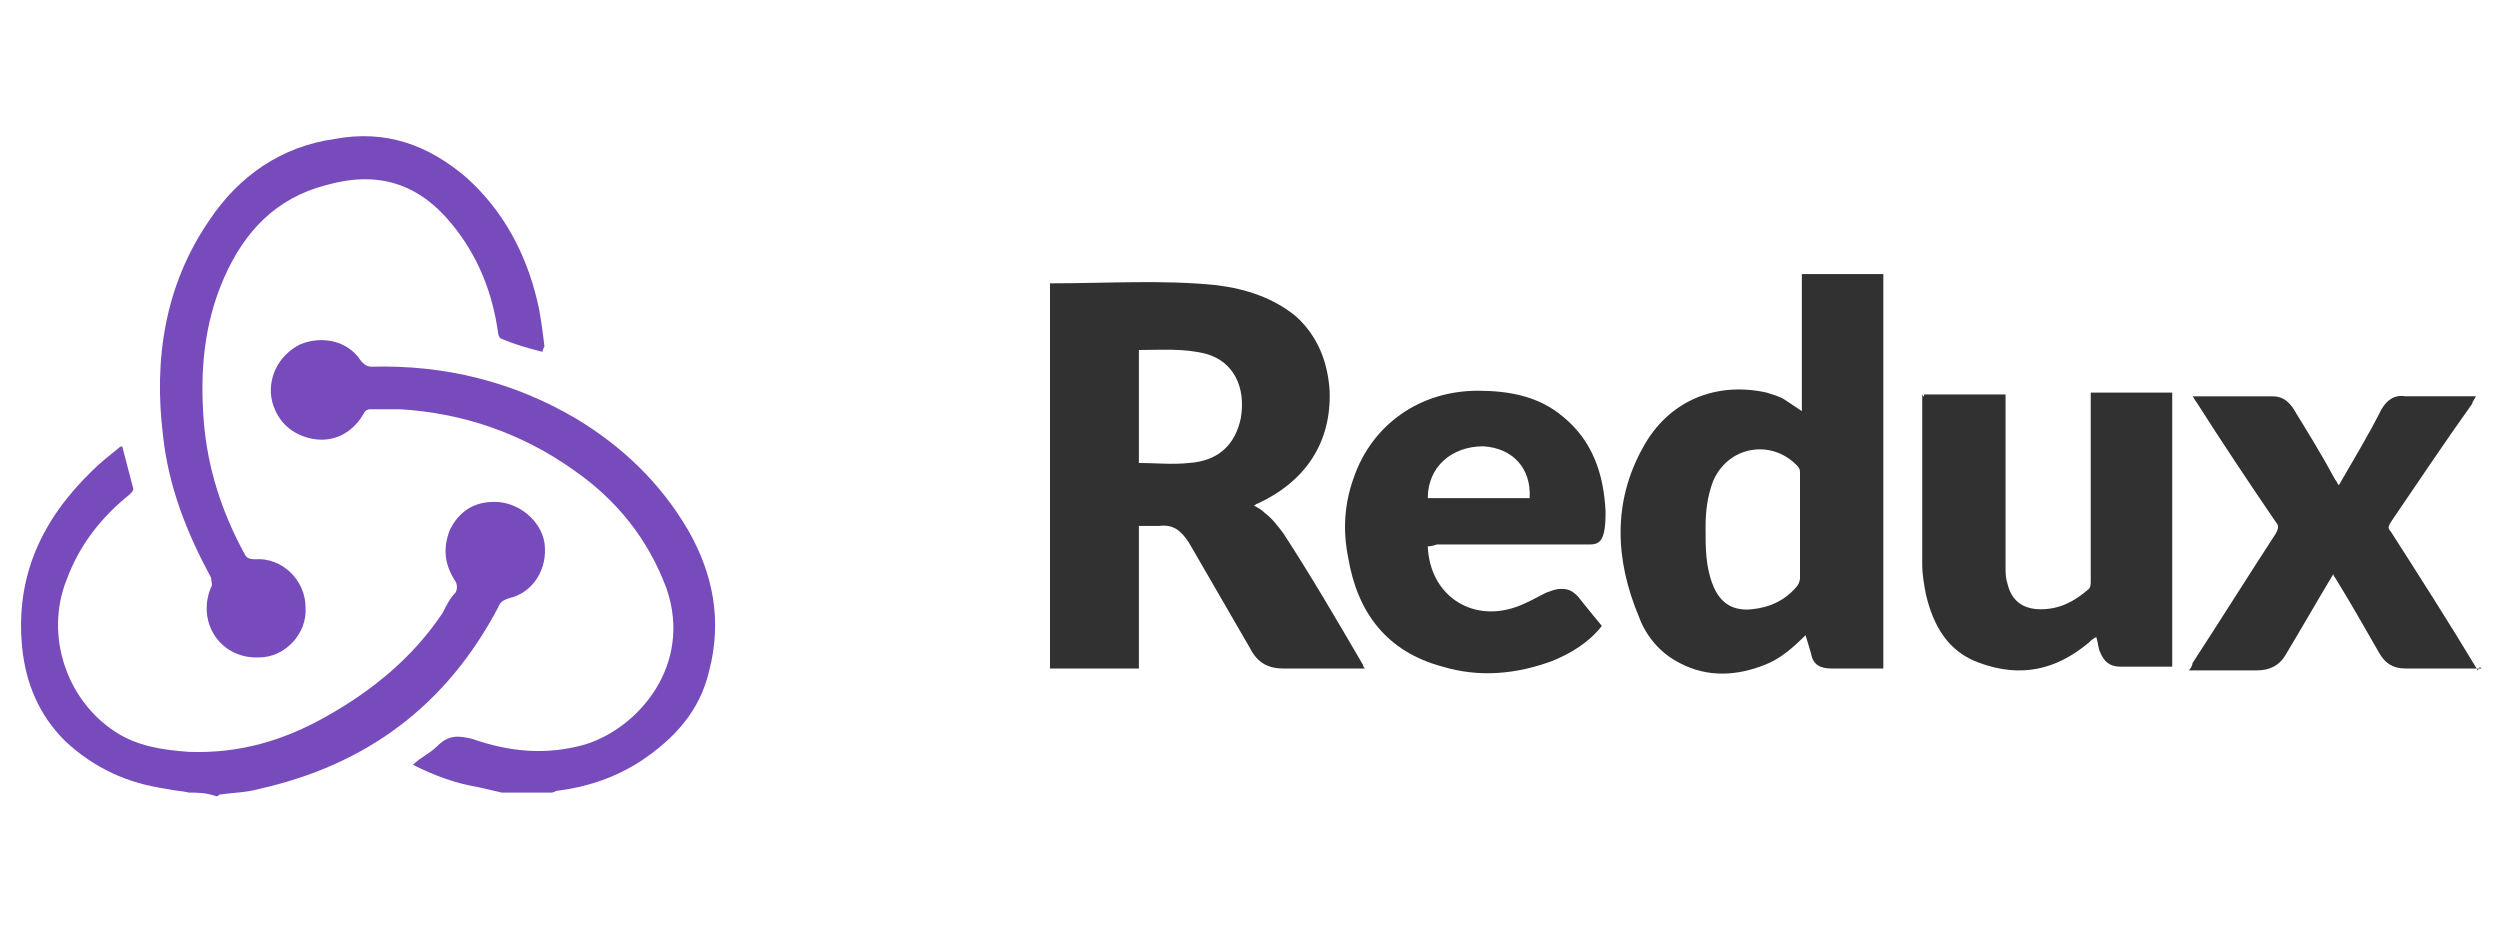
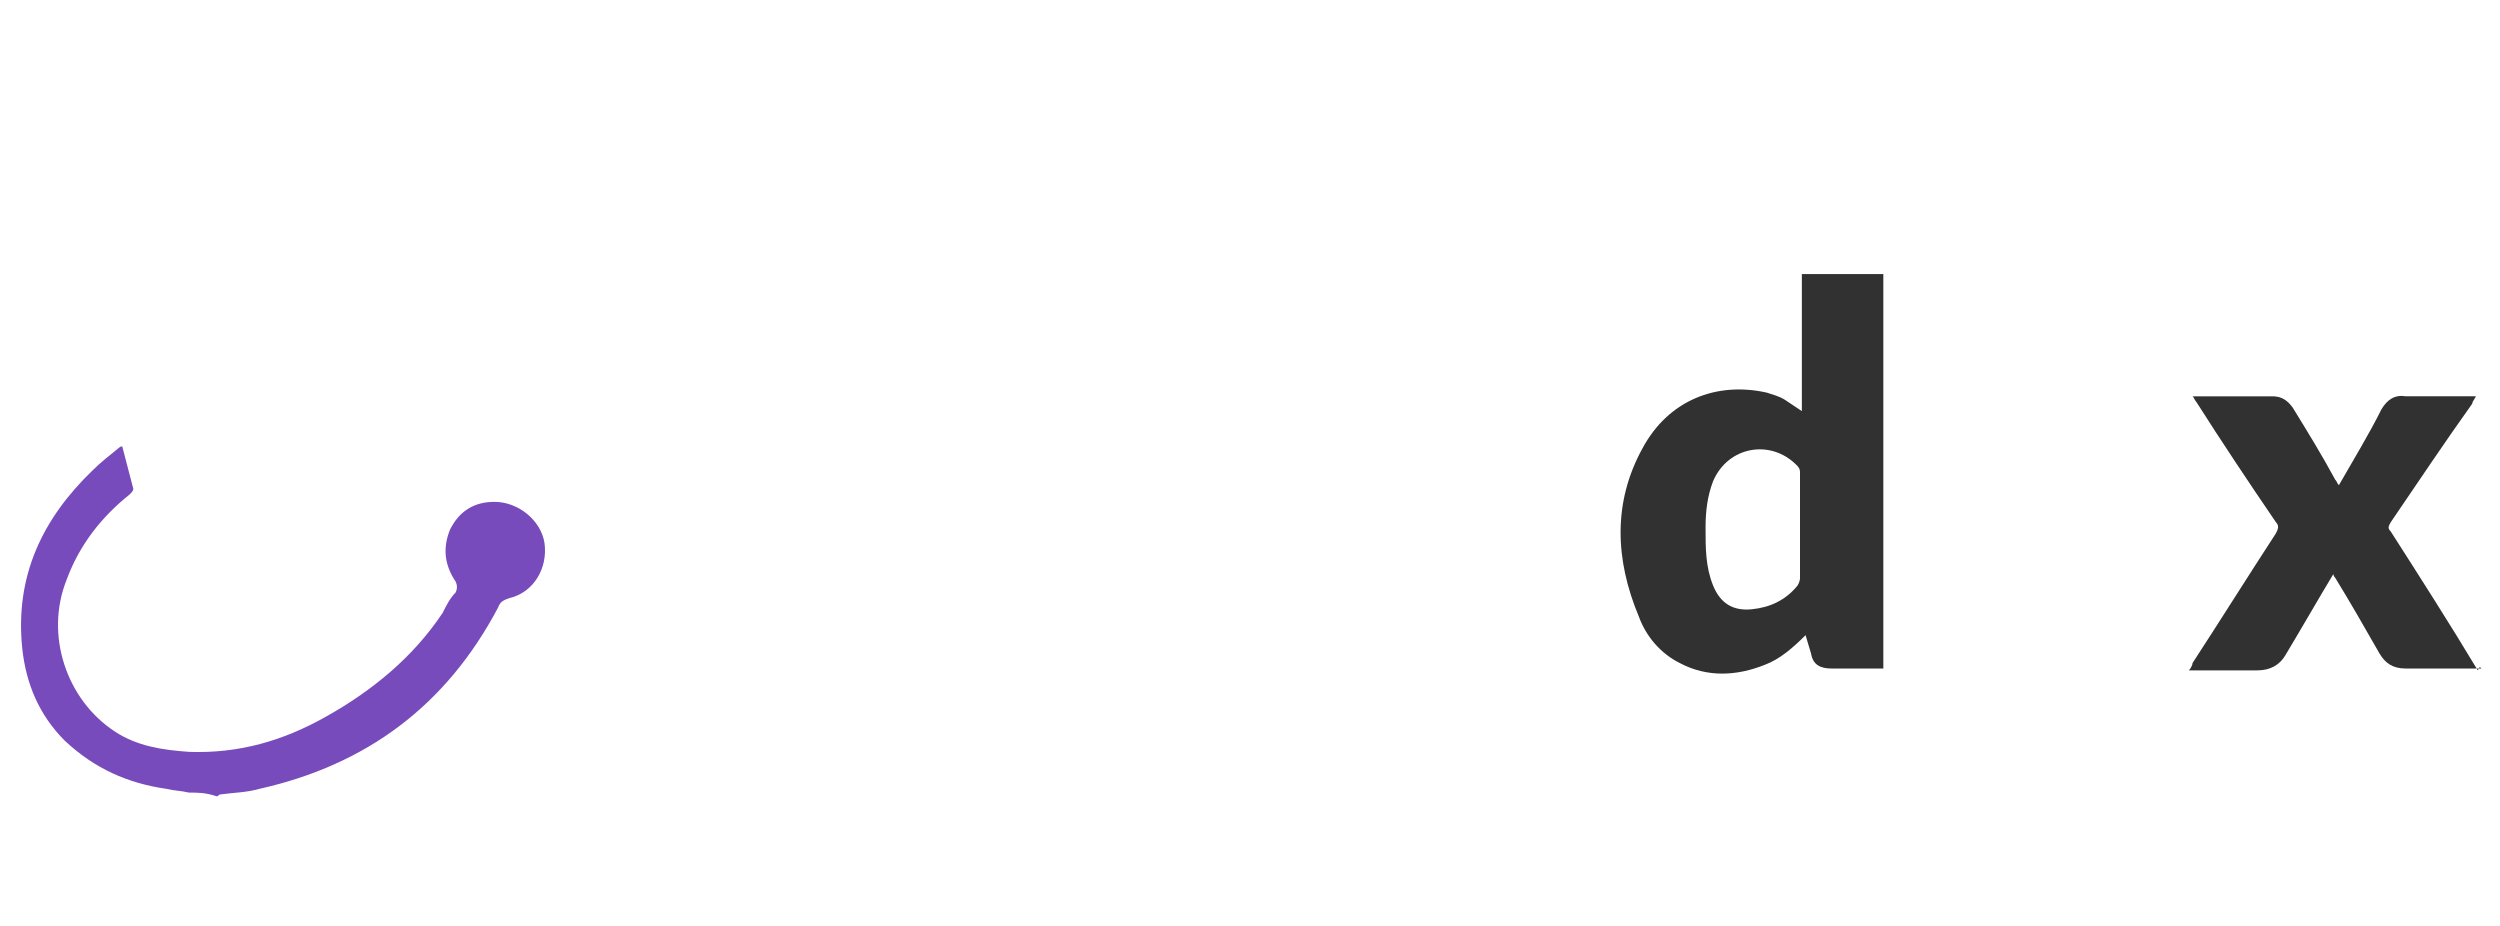
<svg xmlns="http://www.w3.org/2000/svg" version="1.1" id="Layer_1" x="0px" y="0px" viewBox="0 0 135 50" style="enable-background:new 0 0 135 50;" xml:space="preserve">
  <style type="text/css">
	.st0{fill:#313131;}
	.st1{fill:#774BBB;}
</style>
  <path class="st0" d="M134,36.1c-1.4,0-2.7,0-4.1,0c-0.7,0-1.1-0.3-1.4-0.8c-0.8-1.4-1.6-2.8-2.4-4.1c-0.1-0.1-0.1-0.2-0.1-0.2  c-0.9,1.5-1.7,2.9-2.6,4.4c-0.3,0.5-0.8,0.8-1.5,0.8c-1.2,0-2.4,0-3.7,0c0.1-0.1,0.2-0.3,0.2-0.4c1.5-2.3,3-4.7,4.5-7  c0.1-0.2,0.2-0.4,0-0.6c-1.5-2.2-2.9-4.3-4.3-6.5c-0.1-0.1-0.1-0.2-0.2-0.3c0.1,0,0.1,0,0.2,0c1.4,0,2.7,0,4.1,0  c0.5,0,0.8,0.2,1.1,0.6c0.8,1.3,1.6,2.6,2.3,3.9c0.1,0.1,0.1,0.2,0.2,0.3c0.8-1.4,1.6-2.7,2.3-4.1c0.3-0.5,0.7-0.8,1.3-0.7  c1.1,0,2.3,0,3.4,0c0.1,0,0.2,0,0.4,0c-0.1,0.2-0.2,0.3-0.2,0.4c-1.5,2.1-2.9,4.2-4.4,6.4c-0.1,0.2-0.2,0.3,0,0.5  c1.6,2.5,3.2,5,4.7,7.5C133.9,36,133.9,36,134,36.1C134,36.1,134,36.1,134,36.1z" />
  <path class="st1" d="M10.2,42.8c-0.4-0.1-0.8-0.1-1.2-0.2c-2.1-0.3-3.9-1.1-5.5-2.6c-1.4-1.4-2.1-3.1-2.3-5c-0.4-3.9,1.1-7,3.8-9.6  c0.4-0.4,0.9-0.8,1.4-1.2c0,0,0.1-0.1,0.2-0.1c0.2,0.8,0.4,1.5,0.6,2.3c0,0.1-0.1,0.2-0.2,0.3c-1.5,1.2-2.7,2.7-3.4,4.6  c-1.2,3,0,6.5,2.6,8.2c1.2,0.8,2.6,1,4,1.1c2.7,0.1,5.1-0.6,7.4-1.9c2.5-1.4,4.7-3.2,6.3-5.6c0.2-0.4,0.4-0.8,0.7-1.1  c0.1-0.2,0.1-0.4,0-0.6c-0.6-0.9-0.7-1.8-0.3-2.8c0.5-1,1.3-1.5,2.4-1.5c1.3,0,2.5,1,2.7,2.2c0.2,1.4-0.6,2.7-1.9,3  c-0.3,0.1-0.5,0.2-0.6,0.5c-2.8,5.3-7.1,8.5-12.9,9.8c-0.7,0.2-1.4,0.2-2.1,0.3c-0.1,0-0.1,0.1-0.2,0.1  C11.1,42.8,10.7,42.8,10.2,42.8z" />
-   <path class="st1" d="M27.1,42.8c-0.4-0.1-0.9-0.2-1.3-0.3c-1.2-0.2-2.3-0.6-3.5-1.2c0.4-0.4,0.9-0.6,1.3-1c0.6-0.6,1.1-0.6,1.9-0.4  c2,0.7,4,0.9,6.1,0.3c2.9-0.9,5.8-4.3,4.4-8.4C35,29.1,33.3,27,31,25.4c-2.8-2-6-3.1-9.4-3.3c-0.5,0-1.1,0-1.6,0  c-0.2,0-0.3,0.1-0.4,0.3c-0.6,1-1.6,1.5-2.7,1.3c-1.1-0.2-1.9-0.9-2.2-2c-0.3-1.2,0.3-2.5,1.5-3.1c1.2-0.5,2.6-0.2,3.3,0.9  c0.2,0.2,0.3,0.3,0.6,0.3c3.9-0.1,7.6,0.8,11,2.8c2.5,1.5,4.6,3.5,6.1,6.1c1.3,2.3,1.8,4.8,1.1,7.5c-0.5,2.2-1.9,3.7-3.7,4.9  c-1.4,0.9-2.9,1.4-4.5,1.6c-0.1,0-0.2,0.1-0.3,0.1C28.8,42.8,27.9,42.8,27.1,42.8z" />
-   <path class="st0" d="M56.7,15.3C56.7,15.3,56.7,15.3,56.7,15.3c3.1,0,6.1-0.2,9,0.1c1.6,0.2,3.1,0.7,4.3,1.7c1.2,1.1,1.7,2.5,1.8,4  c0.1,2.8-1.3,4.9-3.9,6.1c-0.1,0-0.1,0.1-0.2,0.1c0.2,0.1,0.4,0.2,0.6,0.4c0.4,0.3,0.7,0.7,1,1.1c1.5,2.3,2.9,4.7,4.3,7.1  c0,0,0,0.1,0.1,0.2c-0.1,0-0.2,0-0.3,0c-1.4,0-2.7,0-4.1,0c-0.8,0-1.4-0.3-1.8-1.1c-1.1-1.9-2.2-3.8-3.3-5.7c-0.4-0.6-0.8-1-1.6-0.9  c-0.4,0-0.7,0-1.1,0c0,2.6,0,5.1,0,7.7c-1.6,0-3.2,0-4.8,0C56.7,29.2,56.7,22.3,56.7,15.3z M61.5,25c0.9,0,1.8,0.1,2.7,0  c1.6-0.1,2.5-1,2.8-2.4c0.3-1.7-0.4-3.1-1.9-3.5c-1.2-0.3-2.4-0.2-3.6-0.2C61.5,21,61.5,23,61.5,25z" />
  <path class="st0" d="M97.5,34.3c-0.7,0.7-1.4,1.3-2.2,1.6c-1.5,0.6-3.1,0.7-4.6-0.1c-1-0.5-1.8-1.4-2.2-2.5  c-1.3-3.1-1.4-6.2,0.2-9.1c1.4-2.6,4-3.6,6.7-3c0.3,0.1,0.7,0.2,1,0.4c0.3,0.2,0.6,0.4,0.9,0.6c0-1.3,0-2.5,0-3.7c0-1.2,0-2.4,0-3.7  c1.5,0,2.9,0,4.4,0c0,7.1,0,14.2,0,21.3c-0.1,0-0.2,0-0.3,0c-0.8,0-1.6,0-2.5,0c-0.6,0-1-0.2-1.1-0.8C97.7,35,97.6,34.6,97.5,34.3z   M97.2,28.4c0-1,0-1.9,0-2.9c0-0.2-0.1-0.3-0.2-0.4c-1.4-1.4-3.7-1-4.5,0.9c-0.3,0.8-0.4,1.6-0.4,2.5c0,1.1,0,2.1,0.4,3.1  c0.4,1,1.1,1.4,2.1,1.3c1-0.1,1.8-0.5,2.4-1.2c0.1-0.1,0.2-0.3,0.2-0.5C97.2,30.3,97.2,29.4,97.2,28.4z" />
-   <path class="st0" d="M103.9,21.3c1.5,0,2.9,0,4.4,0c0,0.1,0,0.3,0,0.4c0,3,0,5.9,0,8.9c0,0.3,0,0.6,0.1,0.9c0.2,0.9,0.8,1.4,1.8,1.4  c1,0,1.8-0.4,2.6-1.1c0.1-0.1,0.1-0.3,0.1-0.4c0-3.3,0-6.5,0-9.8c0-0.1,0-0.3,0-0.4c1.5,0,2.9,0,4.4,0c0,4.9,0,9.8,0,14.8  c-0.4,0-0.9,0-1.3,0c-0.5,0-1,0-1.5,0c-0.6,0-0.9-0.3-1.1-0.8c-0.1-0.2-0.1-0.5-0.2-0.8c-0.2,0.1-0.3,0.2-0.4,0.3  c-1.8,1.5-3.7,1.9-5.9,1.1c-1.7-0.6-2.5-2-2.9-3.7c-0.1-0.5-0.2-1.1-0.2-1.6c0-3.1,0-6.2,0-9.2C103.9,21.5,103.9,21.4,103.9,21.3z" />
-   <path class="st0" d="M77.1,29.5c0.1,2.6,2.3,4.1,4.7,3.3c0.6-0.2,1.1-0.5,1.7-0.8c0.3-0.1,0.5-0.2,0.8-0.2c0.4,0,0.6,0.1,0.9,0.4  c0.4,0.5,0.8,1,1.3,1.6c-0.7,0.9-1.7,1.5-2.7,1.9c-1.9,0.7-3.9,0.9-5.9,0.3c-3-0.8-4.6-2.9-5.1-5.9c-0.3-1.5-0.2-2.9,0.3-4.3  c1-2.9,3.6-4.7,6.7-4.7c1.7,0,3.3,0.3,4.6,1.4c1.6,1.3,2.2,3.1,2.3,5.1c0,0.4,0,0.8-0.1,1.2c-0.1,0.4-0.3,0.6-0.7,0.6  c-0.2,0-0.3,0-0.5,0c-2.6,0-5.2,0-7.8,0C77.3,29.5,77.2,29.5,77.1,29.5z M82.6,26.9c0.1-1.6-0.9-2.7-2.5-2.8c-1.7,0-3,1.1-3,2.8  C79,26.9,80.8,26.9,82.6,26.9z" />
-   <path class="st1" d="M29.3,19c-0.8-0.2-1.5-0.4-2.2-0.7c-0.1,0-0.2-0.2-0.2-0.3c-0.3-2.2-1.1-4.2-2.5-5.9c-1.8-2.2-4-2.9-6.8-2.1  c-2.7,0.7-4.4,2.5-5.5,5c-1.1,2.5-1.3,5.1-1.1,7.7c0.2,2.6,1,5,2.2,7.2c0.1,0.2,0.2,0.3,0.6,0.3c1.4-0.1,2.7,1.1,2.7,2.6  c0.1,1.4-1.1,2.7-2.5,2.7c-2.1,0.1-3.4-1.9-2.6-3.8c0.1-0.1,0-0.3,0-0.5c-1.3-2.4-2.3-4.9-2.6-7.7c-0.5-4.1,0.1-8.1,2.5-11.6  c1.6-2.4,3.9-4,6.8-4.4c2.7-0.5,5,0.3,7.1,2.1c2,1.8,3.2,4.1,3.8,6.6c0.2,0.8,0.3,1.7,0.4,2.5C29.3,18.9,29.3,18.9,29.3,19z" />
</svg>